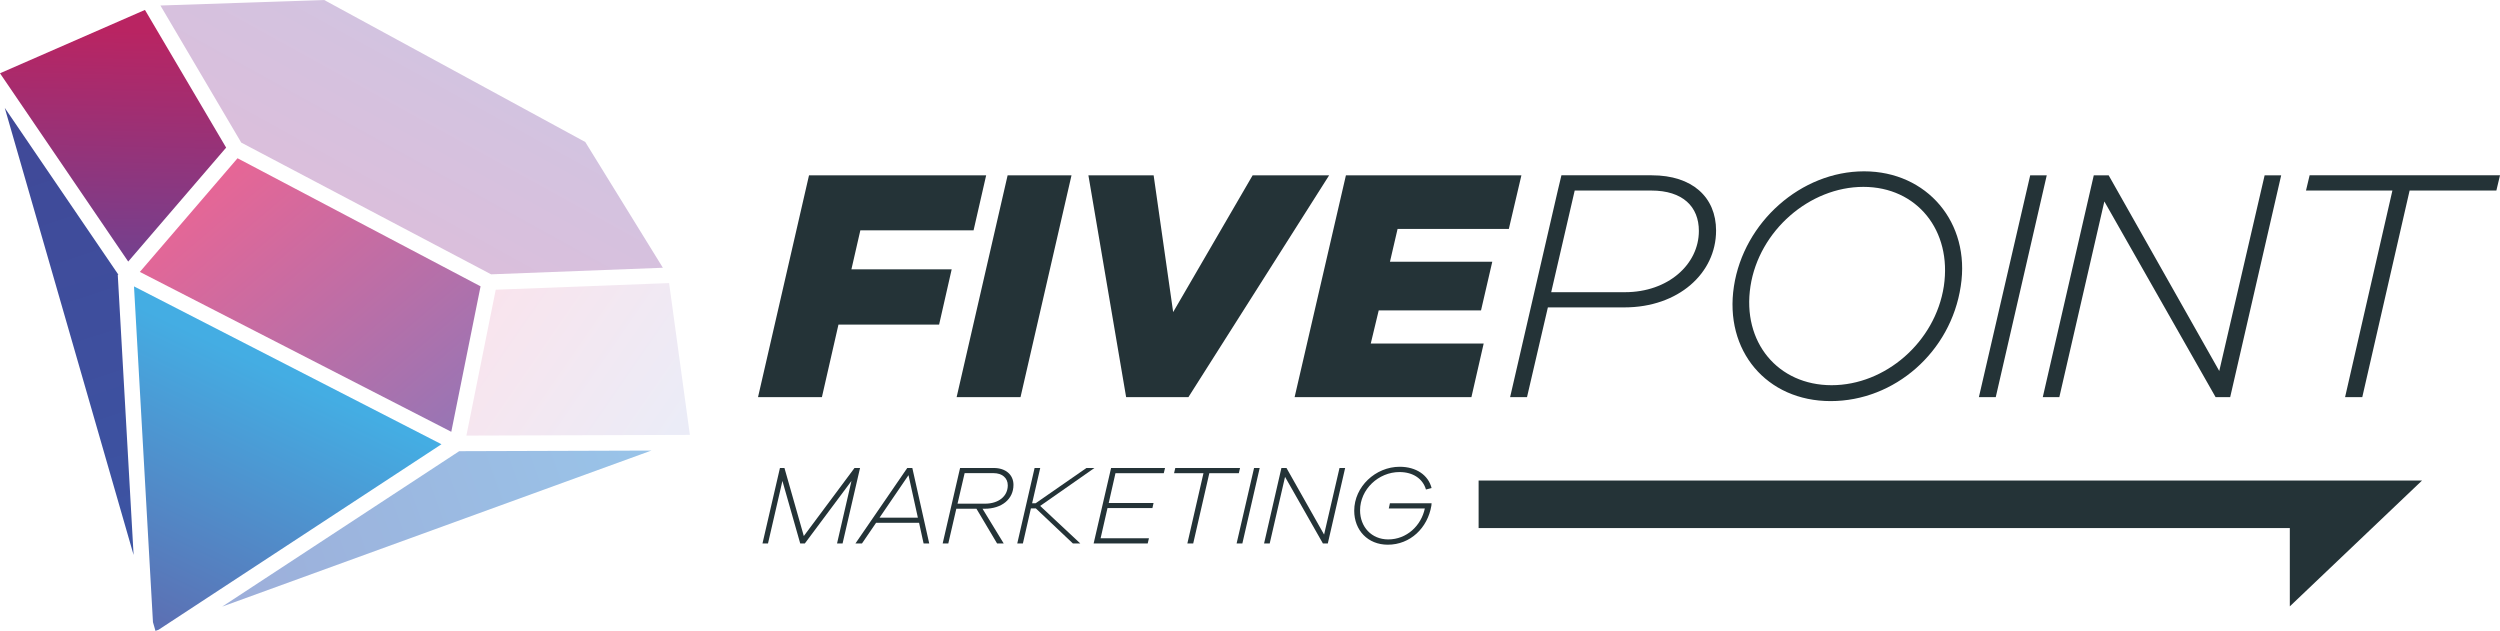
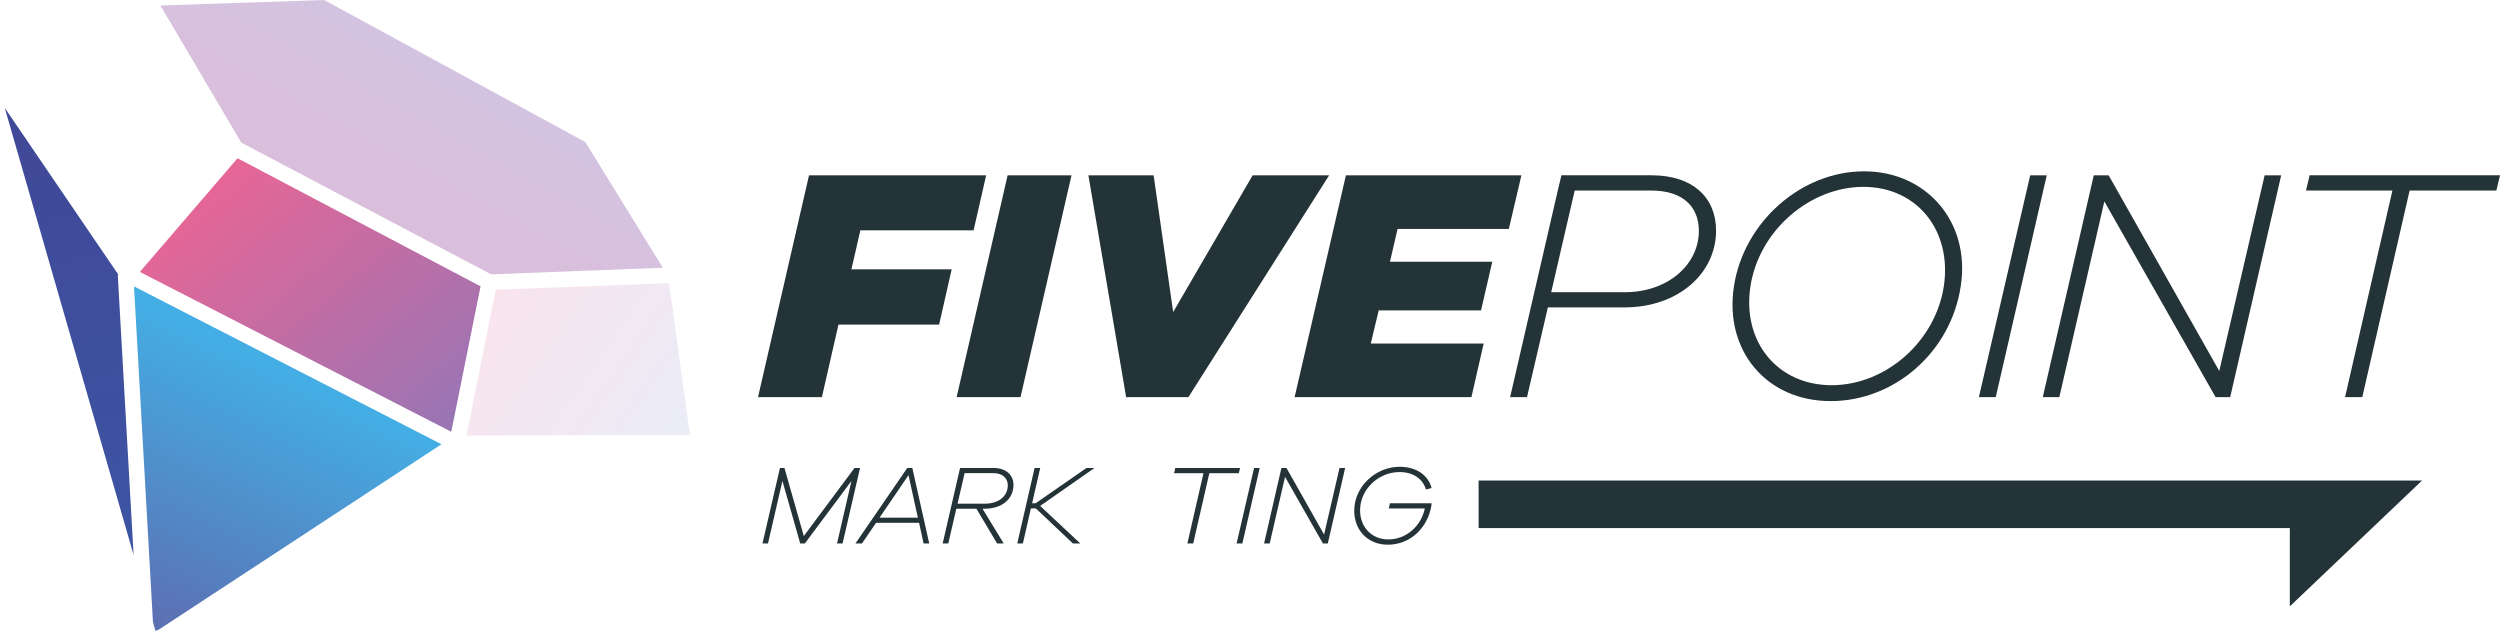
<svg xmlns="http://www.w3.org/2000/svg" id="Capa_1" data-name="Capa 1" viewBox="0 0 799.06 201.64">
  <defs>
    <style>
      .cls-1 {
        fill: url(#linear-gradient);
      }

      .cls-1, .cls-2, .cls-3, .cls-4, .cls-5, .cls-6, .cls-7, .cls-8 {
        stroke-width: 0px;
      }

      .cls-2 {
        fill: url(#linear-gradient-4);
      }

      .cls-3 {
        fill: url(#linear-gradient-2);
      }

      .cls-4 {
        fill: url(#linear-gradient-3);
      }

      .cls-5 {
        fill: url(#linear-gradient-7);
      }

      .cls-6 {
        fill: url(#linear-gradient-5);
      }

      .cls-7 {
        fill: url(#linear-gradient-6);
      }

      .cls-8 {
        fill: #243337;
      }
    </style>
    <linearGradient id="linear-gradient" x1="36.8" y1="7.46" x2="34.98" y2="83.92" gradientUnits="userSpaceOnUse">
      <stop offset=".03" stop-color="#b92462" />
      <stop offset="1" stop-color="#73418f" />
    </linearGradient>
    <linearGradient id="linear-gradient-2" x1="143.47" y1="22.16" x2="119.8" y2="64.94" gradientUnits="userSpaceOnUse">
      <stop offset="0" stop-color="#d3c3e0" />
      <stop offset="1" stop-color="#dabfdc" />
    </linearGradient>
    <linearGradient id="linear-gradient-3" x1="91.7" y1="117.32" x2="51.65" y2="201.07" gradientUnits="userSpaceOnUse">
      <stop offset=".03" stop-color="#44ade3" />
      <stop offset=".97" stop-color="#5b71b4" />
    </linearGradient>
    <linearGradient id="linear-gradient-4" x1="153.73" y1="95.68" x2="215.63" y2="138.47" gradientUnits="userSpaceOnUse">
      <stop offset=".03" stop-color="#f9e4ed" />
      <stop offset="1" stop-color="#ebecf7" />
    </linearGradient>
    <linearGradient id="linear-gradient-5" x1="68.96" y1="53.67" x2="140.87" y2="138.33" gradientUnits="userSpaceOnUse">
      <stop offset=".03" stop-color="#e66696" />
      <stop offset="1" stop-color="#9975b4" />
    </linearGradient>
    <linearGradient id="linear-gradient-6" x1="8.43" y1="35.17" x2="53.94" y2="174.44" gradientUnits="userSpaceOnUse">
      <stop offset=".03" stop-color="#404998" />
      <stop offset="1" stop-color="#3c54a3" />
    </linearGradient>
    <linearGradient id="linear-gradient-7" x1="202.24" y1="135.81" x2="69.34" y2="183.14" gradientUnits="userSpaceOnUse">
      <stop offset=".03" stop-color="#99c3e8" />
      <stop offset=".97" stop-color="#9dafda" />
    </linearGradient>
  </defs>
  <g>
-     <polygon class="cls-1" points="72.28 47.18 46.33 3.17 0 23.42 40.98 83.6 72.28 47.18" />
    <polygon class="cls-3" points="156.97 87.68 211.87 85.58 187.07 45.39 103.61 0 51.27 1.76 77.11 45.58 156.97 87.68" />
    <polygon class="cls-4" points="50.67 201.29 141.1 141.99 42.83 91.54 48.89 198.86 49.69 201.64 50.67 201.29" />
    <polygon class="cls-2" points="149.07 139.23 220.5 139 213.86 90.48 158.45 92.6 149.07 139.23" />
    <polygon class="cls-6" points="144.24 138.01 153.6 91.52 75.92 50.58 44.7 86.91 144.24 138.01" />
    <polygon class="cls-7" points="37.84 87.8 1.52 34.48 42.7 177.37 37.64 87.82 37.84 87.8" />
-     <polygon class="cls-5" points="71.01 193.89 208.19 144.01 146.77 144.21 71.01 193.89" />
  </g>
  <g>
    <g>
      <path class="cls-8" d="m272.11,86.09h32.07l-4.02,17.67h-32.17l-5.29,23.18h-20.42l16.3-70.9h56.62l-4.02,17.57h-36.19l-2.86,12.49Z" />
      <path class="cls-8" d="m305.76,126.94l16.3-70.9h20.42l-16.3,70.9h-20.42Z" />
      <path class="cls-8" d="m379.83,126.94h-19.89l-12.06-70.9h20.85l6.24,43.71,25.4-43.71h24.45l-44.98,70.9Z" />
      <path class="cls-8" d="m444.27,83.65h32.7l-3.6,15.56h-32.7l-2.54,10.58h36.09l-3.92,17.14h-56.51l16.4-70.9h56.09l-4.02,17.14h-35.56l-2.43,10.47Z" />
      <path class="cls-8" d="m527.97,56.03c12.91,0,20.53,6.98,20.53,17.67,0,13.65-12.07,24.55-29.31,24.55h-24.45l-6.67,28.68h-5.4l15.24-66.04,1.16-4.87h28.89Zm-8.57,37.36c13.76,0,23.6-8.89,23.6-19.58,0-7.72-5.08-12.91-15.24-12.91h-24.45l-7.51,32.49h23.6Z" />
      <path class="cls-8" d="m626.7,91.48c-3.17,21.06-21.16,36.72-41.59,36.72s-34.08-16.08-30.9-36.72c3.17-20.53,21.48-36.72,41.59-36.72s34.08,16.4,30.9,36.72Zm-5.4,0c2.65-17.78-8.57-31.75-25.72-31.75s-33.34,13.97-36.09,31.75c-2.75,17.89,8.78,31.64,25.93,31.64s33.13-13.76,35.88-31.64Z" />
      <path class="cls-8" d="m632.5,126.94l16.4-70.9h5.29l-16.3,70.9h-5.4Z" />
      <path class="cls-8" d="m712.82,126.94h-4.66l-35.56-62.55-14.39,62.55h-5.29l16.3-70.9h4.76l35.35,62.54,14.5-62.54h5.29l-16.3,70.9Z" />
      <path class="cls-8" d="m770.17,60.9l-15.13,66.04h-5.5l15.13-66.04h-27.62l1.16-4.87h60.85l-1.16,4.87h-27.73Z" />
    </g>
    <g>
      <path class="cls-8" d="m269.31,173.7h-1.77l4.61-19.98-14.9,19.98h-1.48l-5.69-19.98-4.61,19.98h-1.76l5.58-24.12h1.44l6.19,21.75,16.2-21.75h1.77l-5.58,24.12Z" />
      <path class="cls-8" d="m295.2,173.7l-1.44-6.59h-13.75l-4.5,6.59h-2.09l16.56-24.12h1.62l5.4,24.12h-1.8Zm-4.82-21.82l-9.25,13.57h12.24l-2.99-13.57Z" />
      <path class="cls-8" d="m314.69,162.61h-.65l6.77,11.09h-2.12l-6.59-11.09h-6.44l-2.56,11.09h-1.8l5.18-22.46.39-1.66h10.76c3.78,0,6.3,2.13,6.3,5.4,0,4.54-3.71,7.63-9.25,7.63Zm.11-1.62c4.39,0,7.31-2.38,7.31-5.87,0-2.38-1.83-3.89-4.54-3.89h-9.25l-2.27,9.76h8.75Z" />
      <path class="cls-8" d="m345.26,173.7h-2.34l-11.84-11.2h-1.58l-2.56,11.2h-1.8l5.54-24.12h1.8l-2.59,11.27h1.12l16.24-11.27h2.56l-17.35,12.13,12.82,11.99Z" />
-       <path class="cls-8" d="m354.37,160.78h14.33l-.36,1.62h-14.36l-2.2,9.65h15.45l-.4,1.66h-17.28l5.58-24.12h17.24l-.4,1.66h-15.44l-2.16,9.54Z" />
      <path class="cls-8" d="m386.53,151.24l-5.15,22.46h-1.87l5.15-22.46h-9.4l.39-1.66h20.7l-.39,1.66h-9.43Z" />
      <path class="cls-8" d="m395.25,173.7l5.58-24.12h1.8l-5.54,24.12h-1.84Z" />
      <path class="cls-8" d="m424.41,173.7h-1.58l-12.1-21.28-4.9,21.28h-1.8l5.54-24.12h1.62l12.02,21.28,4.93-21.28h1.8l-5.54,24.12Z" />
      <path class="cls-8" d="m457.57,160.85c0,.25-.04.47-.07.79-1.19,7.09-6.73,12.46-13.93,12.46-6.37,0-10.73-4.61-10.73-10.87,0-7.67,6.81-14.04,14.54-14.04,5.26,0,9.14,2.66,10.19,6.8l-1.8.47c-1.01-3.46-4.14-5.58-8.46-5.58-6.7,0-12.6,5.51-12.6,12.24,0,5.29,3.67,9.29,9,9.29,5.9,0,10.55-4.39,11.7-9.9h-11.52l.36-1.66h13.32Z" />
    </g>
    <polygon class="cls-8" points="731.88 193.81 731.88 168.78 472.6 168.78 472.6 153.6 774.13 153.6 731.88 193.81" />
  </g>
</svg>